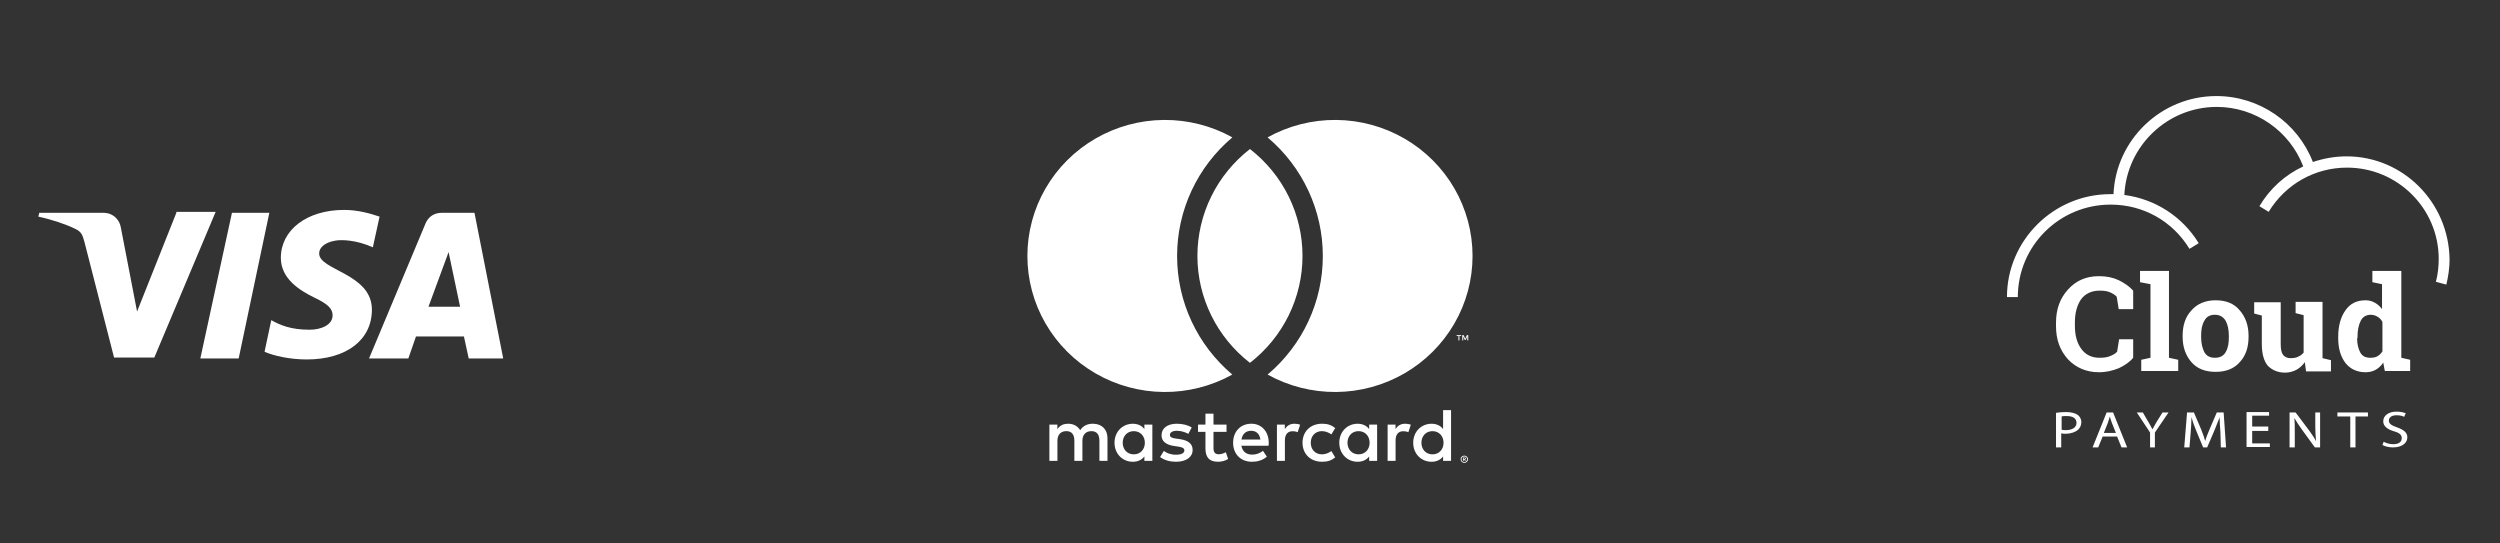
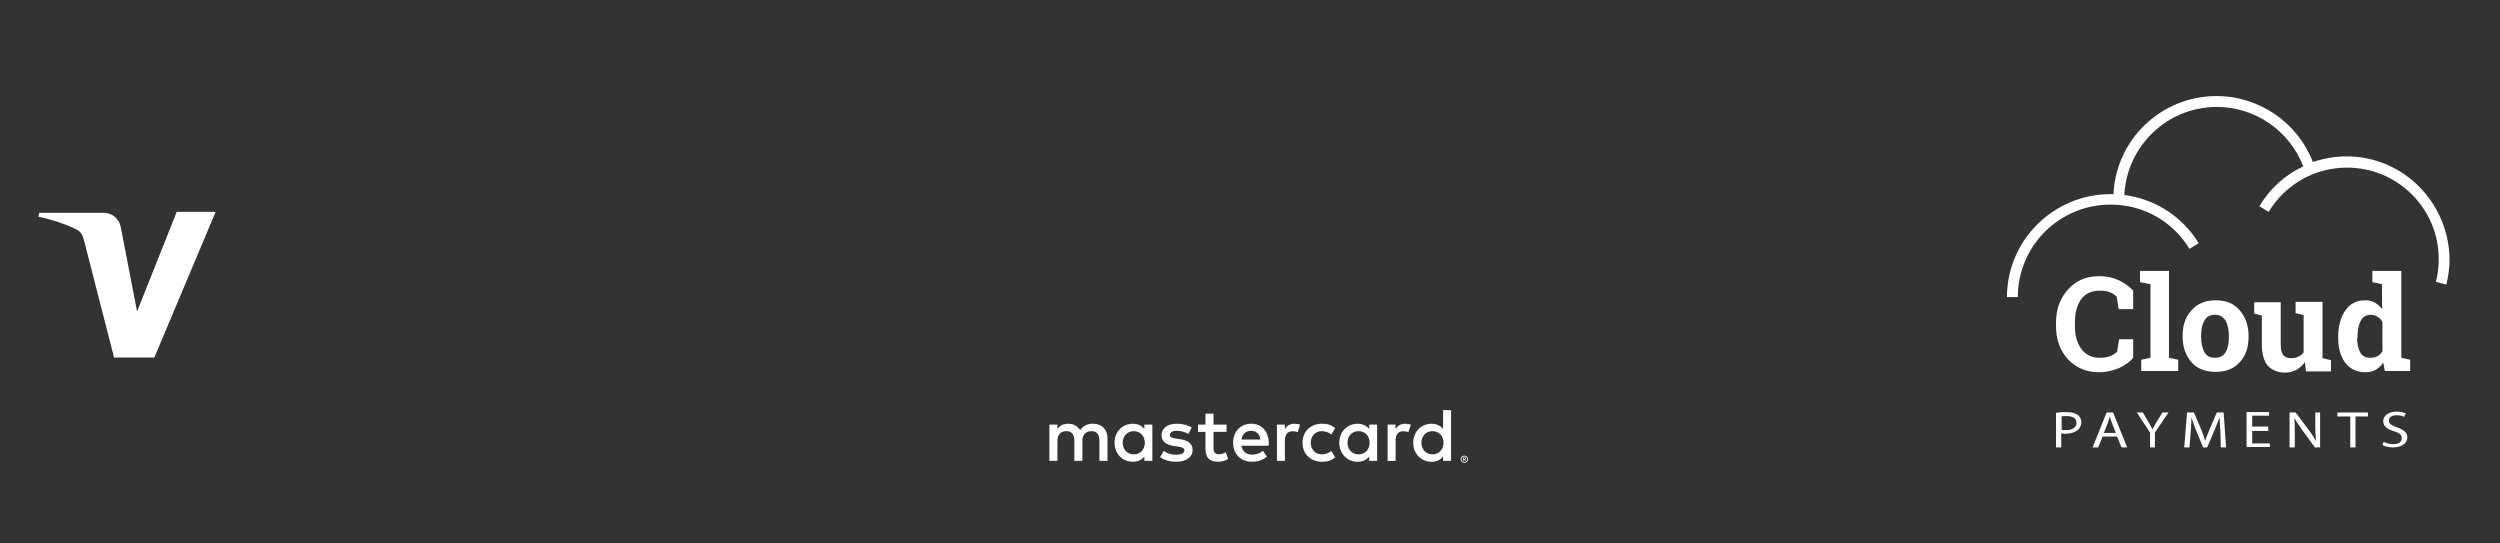
<svg xmlns="http://www.w3.org/2000/svg" width="184" height="40" viewBox="0 0 184 40" fill="none">
  <rect x="0" y="0" width="184" height="40" fill="#333333" stroke="none" />
-   <path d="M17.072 15.662L14.744 26.385H17.566L19.823 15.662H17.072Z" fill="white" />
  <path d="M12.98 15.661L10.088 22.928L8.889 16.72C8.748 16.014 8.183 15.661 7.619 15.661H2.892L2.822 15.944C3.809 16.155 4.868 16.508 5.573 16.861C5.996 17.072 6.067 17.284 6.208 17.778L8.395 26.314H11.358L15.873 15.591H12.98V15.661Z" fill="white" />
-   <path d="M34.921 15.662H32.522C31.958 15.662 31.535 15.944 31.323 16.438L27.161 26.385H30.053L30.617 24.763H34.145L34.498 26.385H37.037L34.921 15.662ZM31.535 22.576L33.016 18.555L33.863 22.576H31.535Z" fill="white" />
-   <path d="M23.492 18.625C23.492 18.272 23.845 17.849 24.691 17.708C25.114 17.637 26.173 17.637 27.442 18.201L27.936 15.944C27.301 15.732 26.384 15.45 25.326 15.45C22.575 15.45 20.67 16.932 20.67 18.977C20.67 20.53 22.081 21.376 23.069 21.87C24.127 22.364 24.48 22.716 24.48 23.21C24.48 23.916 23.633 24.268 22.786 24.268C21.375 24.268 20.599 23.916 19.965 23.563L19.471 25.891C20.106 26.173 21.305 26.456 22.575 26.456C25.467 26.456 27.372 25.045 27.372 22.787C27.372 20.106 23.421 19.895 23.492 18.625Z" fill="white" />
  <path d="M107.73 33.72V33.785H107.791C107.802 33.785 107.814 33.782 107.824 33.776C107.828 33.774 107.831 33.77 107.833 33.766C107.835 33.761 107.836 33.756 107.836 33.752C107.836 33.747 107.835 33.742 107.833 33.738C107.831 33.734 107.828 33.73 107.824 33.727C107.814 33.721 107.802 33.719 107.791 33.719H107.73V33.72ZM107.792 33.674C107.818 33.672 107.844 33.68 107.865 33.695C107.874 33.702 107.88 33.711 107.885 33.721C107.889 33.731 107.891 33.742 107.891 33.752C107.891 33.762 107.89 33.771 107.886 33.78C107.883 33.789 107.877 33.796 107.87 33.803C107.854 33.817 107.833 33.825 107.811 33.827L107.894 33.92H107.83L107.755 33.828H107.73V33.92H107.677V33.674H107.792L107.792 33.674ZM107.775 34.004C107.803 34.005 107.83 33.999 107.856 33.988C107.88 33.978 107.903 33.963 107.921 33.944C107.94 33.925 107.955 33.904 107.966 33.879C107.987 33.828 107.987 33.77 107.966 33.718C107.955 33.694 107.94 33.672 107.921 33.654C107.903 33.635 107.88 33.62 107.856 33.609C107.83 33.599 107.803 33.594 107.775 33.594C107.747 33.594 107.719 33.599 107.693 33.609C107.668 33.62 107.645 33.635 107.626 33.654C107.597 33.683 107.577 33.72 107.569 33.761C107.562 33.801 107.566 33.843 107.582 33.881C107.592 33.905 107.607 33.927 107.626 33.946C107.645 33.965 107.668 33.98 107.693 33.99C107.719 34.001 107.747 34.006 107.775 34.006V34.004ZM107.775 33.535C107.847 33.535 107.917 33.563 107.968 33.613C107.993 33.637 108.013 33.666 108.026 33.697C108.04 33.73 108.047 33.765 108.047 33.8C108.047 33.835 108.04 33.87 108.026 33.903C108.012 33.934 107.993 33.963 107.968 33.987C107.943 34.011 107.914 34.03 107.882 34.044C107.848 34.058 107.812 34.065 107.775 34.065C107.738 34.065 107.701 34.058 107.667 34.044C107.635 34.031 107.605 34.011 107.58 33.987C107.556 33.962 107.536 33.932 107.523 33.9C107.509 33.867 107.502 33.833 107.502 33.797C107.502 33.762 107.509 33.727 107.523 33.695C107.536 33.663 107.556 33.634 107.581 33.61C107.606 33.586 107.636 33.566 107.668 33.553C107.702 33.539 107.739 33.532 107.776 33.532L107.775 33.535ZM82.631 32.587C82.631 32.118 82.942 31.733 83.449 31.733C83.934 31.733 84.261 32.102 84.261 32.587C84.261 33.072 83.934 33.44 83.449 33.44C82.942 33.44 82.631 33.055 82.631 32.587V32.587ZM84.813 32.587V31.253H84.227V31.578C84.041 31.338 83.759 31.188 83.376 31.188C82.621 31.188 82.028 31.774 82.028 32.587C82.028 33.401 82.62 33.986 83.376 33.986C83.759 33.986 84.041 33.836 84.227 33.596V33.92H84.813V32.587H84.813ZM104.616 32.587C104.616 32.118 104.926 31.733 105.433 31.733C105.919 31.733 106.245 32.102 106.245 32.587C106.245 33.072 105.919 33.44 105.433 33.44C104.926 33.44 104.616 33.055 104.616 32.587ZM106.798 32.587V30.184H106.212V31.578C106.026 31.338 105.744 31.188 105.361 31.188C104.605 31.188 104.012 31.774 104.012 32.587C104.012 33.401 104.605 33.986 105.361 33.986C105.744 33.986 106.026 33.836 106.212 33.596V33.92H106.798V32.587ZM92.087 31.706C92.465 31.706 92.707 31.94 92.769 32.352H91.371C91.433 31.967 91.67 31.706 92.087 31.706H92.087ZM92.099 31.186C91.309 31.186 90.757 31.755 90.757 32.586C90.757 33.433 91.331 33.985 92.138 33.985C92.544 33.985 92.916 33.885 93.243 33.612L92.956 33.182C92.73 33.361 92.442 33.461 92.172 33.461C91.794 33.461 91.45 33.288 91.366 32.808H93.367C93.373 32.736 93.379 32.663 93.379 32.586C93.373 31.755 92.853 31.186 92.099 31.186L92.099 31.186ZM99.174 32.586C99.174 32.117 99.485 31.732 99.992 31.732C100.477 31.732 100.804 32.101 100.804 32.586C100.804 33.071 100.477 33.439 99.992 33.439C99.485 33.439 99.174 33.054 99.174 32.586H99.174ZM101.356 32.586V31.253H100.771V31.578C100.584 31.338 100.303 31.188 99.919 31.188C99.164 31.188 98.571 31.774 98.571 32.587C98.571 33.401 99.164 33.986 99.919 33.986C100.303 33.986 100.584 33.836 100.771 33.596V33.92H101.356V32.587L101.356 32.586ZM95.865 32.586C95.865 33.394 96.434 33.985 97.303 33.985C97.709 33.985 97.979 33.896 98.272 33.667L97.99 33.199C97.77 33.355 97.539 33.439 97.284 33.439C96.816 33.433 96.472 33.099 96.472 32.586C96.472 32.072 96.816 31.738 97.284 31.732C97.538 31.732 97.769 31.816 97.99 31.972L98.272 31.504C97.978 31.276 97.708 31.186 97.303 31.186C96.434 31.186 95.865 31.777 95.865 32.586V32.586ZM103.42 31.186C103.082 31.186 102.862 31.343 102.71 31.577V31.253H102.129V33.918H102.715V32.425C102.715 31.983 102.907 31.738 103.29 31.738C103.416 31.737 103.54 31.759 103.657 31.806L103.837 31.259C103.708 31.209 103.539 31.187 103.42 31.187L103.42 31.186ZM87.711 31.465C87.429 31.282 87.04 31.187 86.612 31.187C85.929 31.187 85.489 31.51 85.489 32.04C85.489 32.474 85.817 32.742 86.419 32.826L86.696 32.865C87.017 32.909 87.169 32.993 87.169 33.144C87.169 33.35 86.956 33.467 86.555 33.467C86.149 33.467 85.856 33.339 85.659 33.188L85.383 33.64C85.704 33.874 86.11 33.986 86.55 33.986C87.328 33.986 87.779 33.624 87.779 33.116C87.779 32.648 87.424 32.403 86.838 32.319L86.562 32.28C86.308 32.247 86.105 32.197 86.105 32.018C86.105 31.823 86.296 31.706 86.618 31.706C86.962 31.706 87.295 31.834 87.458 31.934L87.712 31.466L87.711 31.465ZM95.273 31.187C94.935 31.187 94.715 31.343 94.563 31.578V31.253H93.982V33.918H94.568V32.425C94.568 31.983 94.76 31.738 95.143 31.738C95.268 31.737 95.393 31.759 95.51 31.806L95.69 31.259C95.56 31.209 95.391 31.187 95.272 31.187L95.273 31.187ZM90.272 31.253H89.313V30.445H88.721V31.253H88.174V31.783H88.721V32.999C88.721 33.617 88.964 33.985 89.657 33.985C89.911 33.985 90.204 33.907 90.39 33.779L90.221 33.283C90.046 33.383 89.854 33.434 89.702 33.434C89.409 33.434 89.313 33.255 89.313 32.988V31.784H90.272V31.253ZM81.51 33.919V32.246C81.51 31.617 81.104 31.193 80.449 31.187C80.105 31.182 79.75 31.288 79.502 31.661C79.316 31.366 79.023 31.187 78.611 31.187C78.323 31.187 78.042 31.271 77.822 31.583V31.253H77.235V33.918H77.826V32.441C77.826 31.978 78.086 31.732 78.487 31.732C78.876 31.732 79.073 31.983 79.073 32.435V33.918H79.665V32.44C79.665 31.978 79.936 31.732 80.325 31.732C80.725 31.732 80.916 31.983 80.916 32.434V33.917L81.51 33.919Z" fill="white" />
-   <path fill-rule="evenodd" clip-rule="evenodd" d="M94.848 14.463C94.178 13.099 93.203 11.904 91.997 10.968C90.791 11.904 89.816 13.099 89.147 14.462C88.477 15.825 88.129 17.321 88.13 18.837C88.129 20.353 88.477 21.849 89.147 23.212C89.816 24.575 90.791 25.77 91.997 26.706C93.203 25.77 94.177 24.576 94.847 23.213C95.517 21.85 95.865 20.354 95.864 18.838C95.865 17.323 95.518 15.826 94.848 14.463ZM87.698 14.034C88.4 12.527 89.424 11.189 90.701 10.111H90.703C89.162 9.255 87.421 8.812 85.654 8.828C83.887 8.843 82.155 9.315 80.629 10.197C79.104 11.079 77.838 12.341 76.959 13.856C76.079 15.372 75.616 17.089 75.616 18.836C75.615 20.584 76.077 22.301 76.956 23.817C77.835 25.333 79.1 26.595 80.625 27.478C82.15 28.361 83.882 28.834 85.649 28.85C87.416 28.866 89.157 28.424 90.698 27.569C89.422 26.491 88.398 25.153 87.697 23.646C86.995 22.14 86.633 20.5 86.635 18.841C86.633 17.182 86.996 15.542 87.698 14.034ZM96.297 23.646C95.596 25.153 94.572 26.491 93.296 27.569H93.297C94.838 28.424 96.579 28.866 98.346 28.85C100.114 28.834 101.846 28.361 103.371 27.478C104.896 26.595 106.161 25.333 107.039 23.817C107.918 22.301 108.38 20.584 108.38 18.836C108.379 17.089 107.916 15.372 107.037 13.856C106.157 12.341 104.892 11.079 103.366 10.197C101.841 9.315 100.108 8.843 98.341 8.828C96.574 8.812 94.834 9.255 93.293 10.111C94.57 11.189 95.594 12.527 96.296 14.034C96.998 15.542 97.361 17.182 97.359 18.841C97.361 20.5 96.999 22.14 96.297 23.646ZM108.064 24.666V25.055H107.992V24.761L107.881 25.015H107.805L107.694 24.762V25.055H107.622V24.666H107.725L107.843 24.933L107.961 24.666H108.064ZM107.413 24.732V25.055H107.412H107.34V24.732H107.209V24.667H107.544V24.732H107.413Z" fill="white" />
  <path fill-rule="evenodd" clip-rule="evenodd" d="M170.228 11.923C171.027 11.656 171.855 11.508 172.713 11.508C176.855 11.508 180.228 14.881 180.288 19.083C180.288 19.704 180.199 20.325 180.051 20.947L179.282 20.74C179.43 20.177 179.489 19.615 179.489 19.053C179.489 15.355 176.471 12.337 172.743 12.337C170.376 12.337 168.216 13.55 166.973 15.591L166.293 15.177C167.062 13.875 168.186 12.869 169.518 12.248C168.512 9.615 165.967 7.869 163.156 7.869C159.517 7.869 156.529 10.739 156.351 14.349C158.6 14.645 160.612 15.917 161.825 17.899L161.145 18.314C159.902 16.272 157.742 15.059 155.345 15.059C151.558 15.059 148.511 18.106 148.511 21.864H147.712C147.712 17.692 151.144 14.29 155.316 14.29H155.553C155.73 10.266 159.073 7.07 163.127 7.07C166.293 7.07 169.104 9.023 170.228 11.923ZM157.506 19.941V20.769L158.275 20.917V26.332L157.595 26.48V27.308H160.317V26.48L159.636 26.332V19.941H157.506ZM155.937 22.752H156.973H157.002V21.391C156.707 21.066 156.352 20.829 155.937 20.622C155.494 20.415 155.02 20.326 154.488 20.326C153.541 20.326 152.801 20.651 152.209 21.302C151.618 21.953 151.322 22.752 151.322 23.758V23.995C151.322 25.001 151.618 25.8 152.209 26.451C152.801 27.072 153.57 27.397 154.488 27.397C155.02 27.397 155.494 27.279 155.937 27.102C156.381 26.894 156.736 26.658 157.002 26.332V24.971H155.967L155.819 25.889C155.671 26.036 155.523 26.125 155.286 26.214C155.079 26.303 154.813 26.332 154.547 26.332C153.955 26.332 153.511 26.125 153.186 25.681C152.86 25.238 152.712 24.675 152.712 23.965V23.729C152.712 23.048 152.86 22.486 153.156 22.042C153.482 21.598 153.955 21.391 154.547 21.391C154.843 21.391 155.079 21.421 155.286 21.509C155.494 21.598 155.641 21.687 155.789 21.835L155.937 22.752ZM160.642 24.705C160.642 23.936 160.849 23.314 161.293 22.841C161.707 22.368 162.299 22.101 163.068 22.101C163.837 22.101 164.429 22.338 164.843 22.841C165.257 23.314 165.494 23.936 165.494 24.705V24.794C165.494 25.563 165.287 26.184 164.843 26.658C164.429 27.131 163.837 27.368 163.068 27.368C162.299 27.368 161.707 27.131 161.293 26.658C160.878 26.184 160.642 25.563 160.642 24.794V24.705ZM162.003 24.794C162.003 25.267 162.092 25.622 162.239 25.918C162.417 26.214 162.654 26.332 163.038 26.332C163.393 26.332 163.66 26.184 163.808 25.918C163.985 25.622 164.044 25.267 164.044 24.794V24.705C164.044 24.261 163.956 23.877 163.808 23.61C163.63 23.314 163.364 23.166 163.009 23.166C162.654 23.166 162.387 23.314 162.239 23.61C162.062 23.906 162.003 24.261 162.003 24.705V24.794ZM169.015 27.219C169.281 27.071 169.459 26.893 169.636 26.657L169.725 27.337H171.559V26.509L170.938 26.361V22.218H169.547H168.956V23.047L169.547 23.195V25.946C169.459 26.065 169.311 26.183 169.163 26.242C169.015 26.331 168.808 26.361 168.601 26.361C168.334 26.361 168.157 26.272 168.038 26.124C167.92 25.976 167.861 25.71 167.861 25.325V22.248H166.47H165.908V23.076L166.47 23.224V25.325C166.47 26.035 166.618 26.568 166.914 26.923C167.24 27.248 167.654 27.426 168.186 27.426C168.512 27.426 168.778 27.337 169.015 27.219ZM175.406 26.687C175.258 26.923 175.051 27.101 174.844 27.219C174.637 27.338 174.37 27.397 174.104 27.397C173.483 27.397 172.98 27.16 172.625 26.716C172.27 26.243 172.092 25.651 172.092 24.882V24.793C172.092 23.994 172.27 23.343 172.625 22.84C172.98 22.337 173.453 22.101 174.104 22.101C174.37 22.101 174.578 22.16 174.785 22.278C174.992 22.396 175.169 22.544 175.317 22.752V20.917L174.607 20.769V19.941H175.347H176.737V26.332L177.388 26.48V27.308H175.524L175.406 26.687ZM173.483 24.882C173.483 25.326 173.572 25.681 173.719 25.947C173.867 26.213 174.104 26.332 174.459 26.332C174.666 26.332 174.844 26.302 174.992 26.213C175.14 26.125 175.258 26.006 175.347 25.858V23.698C175.258 23.521 175.14 23.402 174.992 23.314C174.844 23.225 174.666 23.166 174.489 23.166C174.163 23.166 173.897 23.314 173.749 23.61C173.601 23.905 173.512 24.29 173.512 24.793V24.882H173.483ZM151.322 30.385C151.499 30.355 151.766 30.326 152.061 30.326C152.446 30.326 152.742 30.414 152.919 30.533C153.067 30.651 153.186 30.829 153.186 31.065C153.186 31.302 153.097 31.48 152.949 31.628C152.742 31.805 152.416 31.923 152.032 31.923C151.913 31.923 151.795 31.923 151.706 31.894V32.929H151.322V30.385ZM151.736 31.628C151.825 31.657 151.943 31.657 152.061 31.657C152.535 31.657 152.831 31.45 152.831 31.125C152.831 30.769 152.535 30.622 152.121 30.622C151.943 30.622 151.825 30.622 151.736 30.651V31.628ZM154.428 32.929L154.754 32.13H155.819L156.144 32.929H156.558L155.523 30.355H155.049L154.014 32.929H154.428ZM155.434 31.124L155.73 31.864H154.842L155.138 31.124C155.163 31.05 155.182 30.981 155.201 30.915L155.201 30.915L155.201 30.915L155.201 30.915C155.227 30.823 155.252 30.737 155.286 30.651C155.308 30.761 155.346 30.87 155.389 30.992L155.389 30.992C155.403 31.034 155.419 31.078 155.434 31.124ZM158.245 32.929V31.834L157.268 30.355H157.712L158.126 31.065C158.151 31.108 158.175 31.149 158.197 31.188L158.197 31.188L158.197 31.188L158.197 31.188C158.282 31.335 158.352 31.457 158.422 31.598C158.493 31.457 158.563 31.335 158.648 31.188C158.67 31.149 158.694 31.108 158.718 31.065L159.162 30.355H159.606L158.6 31.834V32.929H158.245ZM163.364 30.71C163.364 31.006 163.394 31.45 163.423 31.805L163.453 32.929H163.837L163.66 30.355H163.157L162.624 31.598C162.476 31.923 162.388 32.189 162.299 32.456C162.256 32.263 162.182 32.071 162.1 31.856C162.069 31.773 162.036 31.688 162.003 31.598L161.47 30.355H160.967L160.76 32.929H161.145L161.234 31.834C161.263 31.45 161.293 31.035 161.293 30.71C161.382 31.035 161.5 31.361 161.648 31.716L162.151 32.929H162.447L162.979 31.686C163.07 31.468 163.15 31.261 163.226 31.065L163.226 31.065C163.273 30.942 163.318 30.824 163.364 30.71ZM166.944 31.716H165.761V32.633H167.062V32.9H165.346V30.326H167.003V30.592H165.761V31.391H166.944V31.716ZM168.512 30.355V32.929H168.896V31.834C168.896 31.39 168.896 31.095 168.867 30.769C169.015 31.035 169.222 31.331 169.429 31.627L170.376 32.929H170.76V30.355H170.405V31.42C170.405 31.788 170.429 32.062 170.454 32.367L170.464 32.485C170.369 32.27 170.215 32.055 170.051 31.824C170.011 31.769 169.972 31.714 169.932 31.657L168.955 30.355H168.512ZM172.95 30.651H172.033V30.355H174.281V30.651H173.364V32.929H172.98V30.651H172.95ZM176.146 32.693C175.85 32.693 175.613 32.604 175.436 32.515L175.347 32.752C175.495 32.841 175.82 32.93 176.116 32.93C176.826 32.93 177.181 32.575 177.181 32.19C177.181 31.835 176.915 31.628 176.412 31.45C175.998 31.302 175.82 31.184 175.82 30.947C175.82 30.77 175.968 30.563 176.382 30.563C176.649 30.563 176.856 30.622 176.944 30.681L177.063 30.415C176.915 30.355 176.678 30.296 176.382 30.296C175.791 30.296 175.406 30.592 175.406 31.006C175.406 31.361 175.702 31.598 176.205 31.746C176.619 31.864 176.767 32.012 176.767 32.249C176.767 32.515 176.56 32.693 176.146 32.693Z" fill="white" />
</svg>